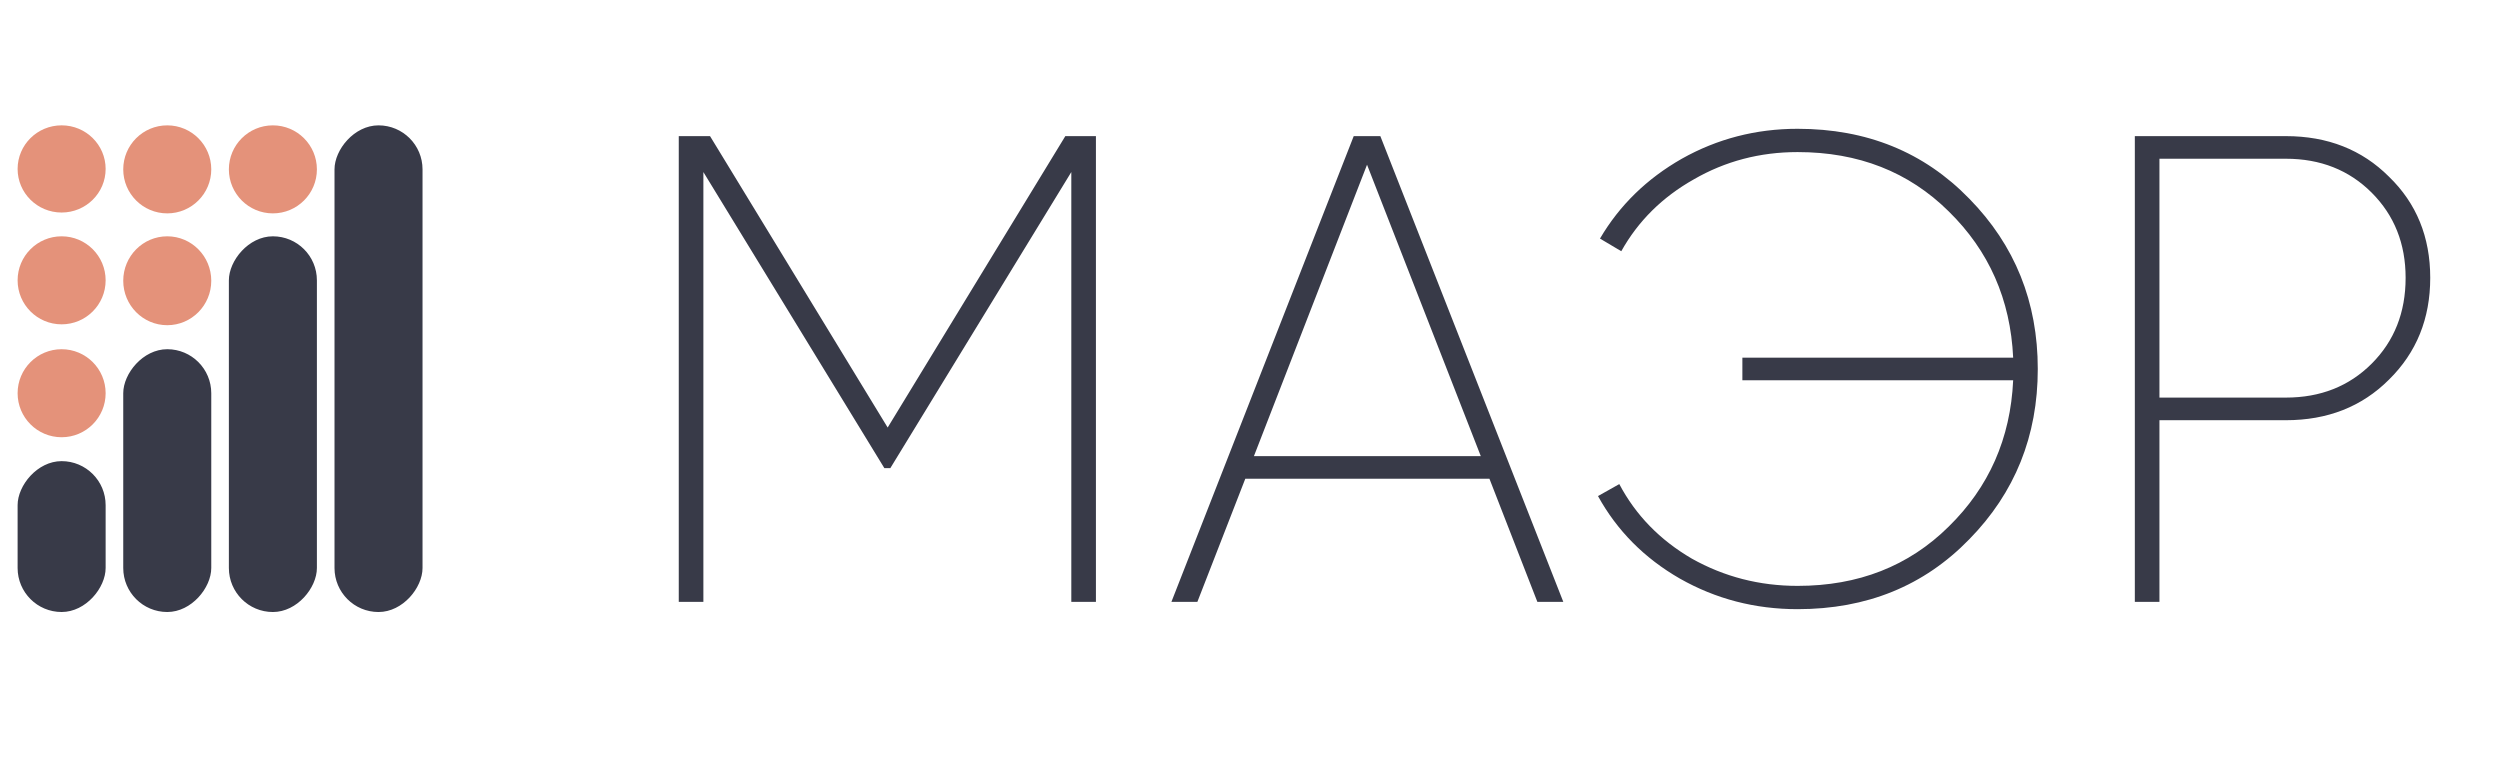
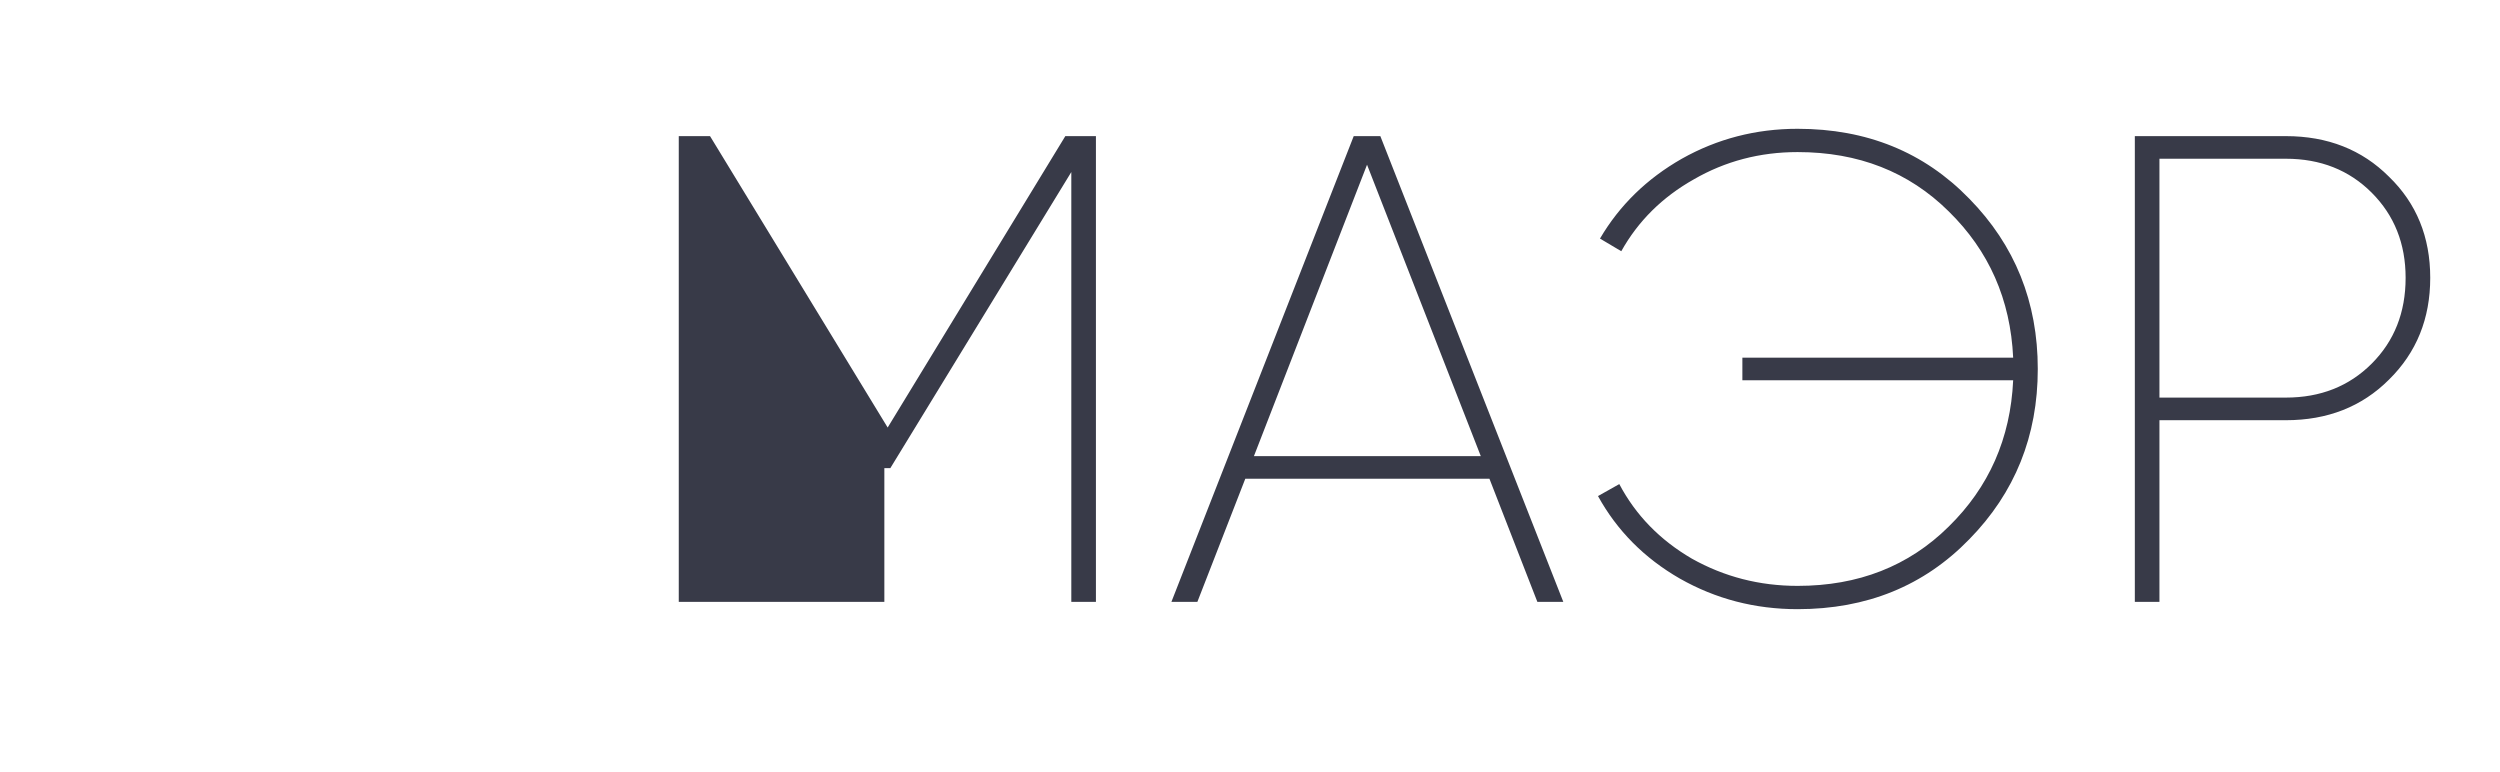
<svg xmlns="http://www.w3.org/2000/svg" width="162" height="50" viewBox="0 0 162 50" fill="none">
-   <path d="M71.016 8.821V39H69.421V11.149L57.694 30.334H57.306L45.579 11.149V39H43.984V8.821H46.01L57.521 27.704L69.033 8.821H71.016ZM99.621 39L96.516 31.024H80.694L77.59 39H75.908L87.721 8.821H89.446L101.302 39H99.621ZM81.254 29.558H95.956L88.584 10.674L81.254 29.558ZM116.484 8.346C120.968 8.346 124.676 9.855 127.607 12.873C130.568 15.891 132.048 19.57 132.048 23.91C132.048 28.25 130.568 31.929 127.607 34.947C124.676 37.965 120.968 39.474 116.484 39.474C113.725 39.474 111.181 38.813 108.853 37.491C106.554 36.169 104.786 34.387 103.55 32.145L104.93 31.369C105.993 33.381 107.56 34.99 109.629 36.198C111.727 37.376 114.012 37.965 116.484 37.965C120.422 37.965 123.684 36.686 126.271 34.128C128.886 31.57 130.28 28.409 130.453 24.643H112.906V23.177H130.453C130.28 19.412 128.886 16.25 126.271 13.692C123.684 11.134 120.422 9.855 116.484 9.855C114.041 9.855 111.799 10.444 109.758 11.623C107.718 12.773 106.151 14.325 105.059 16.279L103.679 15.46C104.944 13.304 106.712 11.58 108.982 10.286C111.282 8.993 113.782 8.346 116.484 8.346ZM148.123 8.821C150.825 8.821 153.053 9.697 154.806 11.45C156.588 13.175 157.479 15.359 157.479 18.004C157.479 20.648 156.588 22.847 154.806 24.6C153.053 26.353 150.825 27.23 148.123 27.23H139.932V39H138.337V8.821H148.123ZM148.123 25.764C150.365 25.764 152.219 25.031 153.685 23.565C155.151 22.099 155.884 20.246 155.884 18.004C155.884 15.791 155.151 13.951 153.685 12.485C152.219 11.019 150.365 10.286 148.123 10.286H139.932V25.764H148.123Z" fill="#383A48" />
+   <path d="M71.016 8.821V39H69.421V11.149L57.694 30.334H57.306V39H43.984V8.821H46.01L57.521 27.704L69.033 8.821H71.016ZM99.621 39L96.516 31.024H80.694L77.59 39H75.908L87.721 8.821H89.446L101.302 39H99.621ZM81.254 29.558H95.956L88.584 10.674L81.254 29.558ZM116.484 8.346C120.968 8.346 124.676 9.855 127.607 12.873C130.568 15.891 132.048 19.57 132.048 23.91C132.048 28.25 130.568 31.929 127.607 34.947C124.676 37.965 120.968 39.474 116.484 39.474C113.725 39.474 111.181 38.813 108.853 37.491C106.554 36.169 104.786 34.387 103.55 32.145L104.93 31.369C105.993 33.381 107.56 34.99 109.629 36.198C111.727 37.376 114.012 37.965 116.484 37.965C120.422 37.965 123.684 36.686 126.271 34.128C128.886 31.57 130.28 28.409 130.453 24.643H112.906V23.177H130.453C130.28 19.412 128.886 16.25 126.271 13.692C123.684 11.134 120.422 9.855 116.484 9.855C114.041 9.855 111.799 10.444 109.758 11.623C107.718 12.773 106.151 14.325 105.059 16.279L103.679 15.46C104.944 13.304 106.712 11.58 108.982 10.286C111.282 8.993 113.782 8.346 116.484 8.346ZM148.123 8.821C150.825 8.821 153.053 9.697 154.806 11.45C156.588 13.175 157.479 15.359 157.479 18.004C157.479 20.648 156.588 22.847 154.806 24.6C153.053 26.353 150.825 27.23 148.123 27.23H139.932V39H138.337V8.821H148.123ZM148.123 25.764C150.365 25.764 152.219 25.031 153.685 23.565C155.151 22.099 155.884 20.246 155.884 18.004C155.884 15.791 155.151 13.951 153.685 12.485C152.219 11.019 150.365 10.286 148.123 10.286H139.932V25.764H148.123Z" fill="#383A48" />
  <g clip-path="url(#clip0)">
    <g filter="url(#filter0_d)">
      <rect width="5.704" height="31.536" rx="2.852" transform="matrix(-1 0 0 1 27.38 7.871)" fill="#383A48" />
    </g>
    <g filter="url(#filter1_d)">
-       <rect width="5.704" height="24.346" rx="2.852" transform="matrix(-1 0 0 1 20.535 15.061)" fill="#383A48" />
-     </g>
+       </g>
    <g filter="url(#filter2_d)">
      <rect width="5.704" height="17.029" rx="2.852" transform="matrix(-1 0 0 1 13.69 22.377)" fill="#383A48" />
    </g>
    <g filter="url(#filter3_d)">
      <rect width="5.704" height="9.776" rx="2.852" transform="matrix(-1 0 0 1 6.845 29.63)" fill="#383A48" />
    </g>
    <g filter="url(#filter4_d)">
      <ellipse cx="3.993" cy="10.695" rx="2.852" ry="2.825" fill="#E4927A" />
    </g>
    <g filter="url(#filter5_d)">
      <circle cx="3.993" cy="17.913" r="2.852" fill="#E4927A" />
    </g>
    <g filter="url(#filter6_d)">
      <circle cx="3.993" cy="25.229" r="2.852" fill="#E4927A" />
    </g>
    <g filter="url(#filter7_d)">
-       <ellipse cx="10.838" cy="17.941" rx="2.852" ry="2.88" fill="#E4927A" />
-     </g>
+       </g>
    <g filter="url(#filter8_d)">
-       <circle cx="10.838" cy="10.723" r="2.852" fill="#E4927A" />
-     </g>
+       </g>
    <g filter="url(#filter9_d)">
-       <circle cx="17.683" cy="10.723" r="2.852" fill="#E4927A" />
-     </g>
+       </g>
  </g>
  <defs>
    <filter id="filter0_d" x="21.046" y="7.492" width="6.966" height="32.797" filterUnits="userSpaceOnUse" color-interpolation-filters="sRGB">
      <feFlood flood-opacity="0" result="BackgroundImageFix" />
      <feColorMatrix in="SourceAlpha" type="matrix" values="0 0 0 0 0 0 0 0 0 0 0 0 0 0 0 0 0 0 127 0" />
      <feOffset dy="0.252" />
      <feGaussianBlur stdDeviation="0.315" />
      <feColorMatrix type="matrix" values="0 0 0 0 0.471 0 0 0 0 0.839 0 0 0 0 0.863 0 0 0 0.2 0" />
      <feBlend mode="normal" in2="BackgroundImageFix" result="effect1_dropShadow" />
      <feBlend mode="normal" in="SourceGraphic" in2="effect1_dropShadow" result="shape" />
    </filter>
    <filter id="filter1_d" x="14.2" y="14.682" width="6.966" height="25.607" filterUnits="userSpaceOnUse" color-interpolation-filters="sRGB">
      <feFlood flood-opacity="0" result="BackgroundImageFix" />
      <feColorMatrix in="SourceAlpha" type="matrix" values="0 0 0 0 0 0 0 0 0 0 0 0 0 0 0 0 0 0 127 0" />
      <feOffset dy="0.252" />
      <feGaussianBlur stdDeviation="0.315" />
      <feColorMatrix type="matrix" values="0 0 0 0 0.471 0 0 0 0 0.839 0 0 0 0 0.863 0 0 0 0.2 0" />
      <feBlend mode="normal" in2="BackgroundImageFix" result="effect1_dropShadow" />
      <feBlend mode="normal" in="SourceGraphic" in2="effect1_dropShadow" result="shape" />
    </filter>
    <filter id="filter2_d" x="7.355" y="21.998" width="6.966" height="18.291" filterUnits="userSpaceOnUse" color-interpolation-filters="sRGB">
      <feFlood flood-opacity="0" result="BackgroundImageFix" />
      <feColorMatrix in="SourceAlpha" type="matrix" values="0 0 0 0 0 0 0 0 0 0 0 0 0 0 0 0 0 0 127 0" />
      <feOffset dy="0.252" />
      <feGaussianBlur stdDeviation="0.315" />
      <feColorMatrix type="matrix" values="0 0 0 0 0.471 0 0 0 0 0.839 0 0 0 0 0.863 0 0 0 0.2 0" />
      <feBlend mode="normal" in2="BackgroundImageFix" result="effect1_dropShadow" />
      <feBlend mode="normal" in="SourceGraphic" in2="effect1_dropShadow" result="shape" />
    </filter>
    <filter id="filter3_d" x="0.51" y="29.252" width="6.966" height="11.038" filterUnits="userSpaceOnUse" color-interpolation-filters="sRGB">
      <feFlood flood-opacity="0" result="BackgroundImageFix" />
      <feColorMatrix in="SourceAlpha" type="matrix" values="0 0 0 0 0 0 0 0 0 0 0 0 0 0 0 0 0 0 127 0" />
      <feOffset dy="0.252" />
      <feGaussianBlur stdDeviation="0.315" />
      <feColorMatrix type="matrix" values="0 0 0 0 0.471 0 0 0 0 0.839 0 0 0 0 0.863 0 0 0 0.2 0" />
      <feBlend mode="normal" in2="BackgroundImageFix" result="effect1_dropShadow" />
      <feBlend mode="normal" in="SourceGraphic" in2="effect1_dropShadow" result="shape" />
    </filter>
    <filter id="filter4_d" x="0.51" y="7.492" width="6.966" height="6.911" filterUnits="userSpaceOnUse" color-interpolation-filters="sRGB">
      <feFlood flood-opacity="0" result="BackgroundImageFix" />
      <feColorMatrix in="SourceAlpha" type="matrix" values="0 0 0 0 0 0 0 0 0 0 0 0 0 0 0 0 0 0 127 0" />
      <feOffset dy="0.252" />
      <feGaussianBlur stdDeviation="0.315" />
      <feColorMatrix type="matrix" values="0 0 0 0 0.639 0 0 0 0 0.639 0 0 0 0 0.639 0 0 0 0.2 0" />
      <feBlend mode="normal" in2="BackgroundImageFix" result="effect1_dropShadow" />
      <feBlend mode="normal" in="SourceGraphic" in2="effect1_dropShadow" result="shape" />
    </filter>
    <filter id="filter5_d" x="0.51" y="14.682" width="6.966" height="6.966" filterUnits="userSpaceOnUse" color-interpolation-filters="sRGB">
      <feFlood flood-opacity="0" result="BackgroundImageFix" />
      <feColorMatrix in="SourceAlpha" type="matrix" values="0 0 0 0 0 0 0 0 0 0 0 0 0 0 0 0 0 0 127 0" />
      <feOffset dy="0.252" />
      <feGaussianBlur stdDeviation="0.315" />
      <feColorMatrix type="matrix" values="0 0 0 0 0.639 0 0 0 0 0.639 0 0 0 0 0.639 0 0 0 0.2 0" />
      <feBlend mode="normal" in2="BackgroundImageFix" result="effect1_dropShadow" />
      <feBlend mode="normal" in="SourceGraphic" in2="effect1_dropShadow" result="shape" />
    </filter>
    <filter id="filter6_d" x="0.51" y="21.998" width="6.966" height="6.966" filterUnits="userSpaceOnUse" color-interpolation-filters="sRGB">
      <feFlood flood-opacity="0" result="BackgroundImageFix" />
      <feColorMatrix in="SourceAlpha" type="matrix" values="0 0 0 0 0 0 0 0 0 0 0 0 0 0 0 0 0 0 127 0" />
      <feOffset dy="0.252" />
      <feGaussianBlur stdDeviation="0.315" />
      <feColorMatrix type="matrix" values="0 0 0 0 0.639 0 0 0 0 0.639 0 0 0 0 0.639 0 0 0 0.2 0" />
      <feBlend mode="normal" in2="BackgroundImageFix" result="effect1_dropShadow" />
      <feBlend mode="normal" in="SourceGraphic" in2="effect1_dropShadow" result="shape" />
    </filter>
    <filter id="filter7_d" x="7.355" y="14.682" width="6.966" height="7.021" filterUnits="userSpaceOnUse" color-interpolation-filters="sRGB">
      <feFlood flood-opacity="0" result="BackgroundImageFix" />
      <feColorMatrix in="SourceAlpha" type="matrix" values="0 0 0 0 0 0 0 0 0 0 0 0 0 0 0 0 0 0 127 0" />
      <feOffset dy="0.252" />
      <feGaussianBlur stdDeviation="0.315" />
      <feColorMatrix type="matrix" values="0 0 0 0 0.639 0 0 0 0 0.639 0 0 0 0 0.639 0 0 0 0.2 0" />
      <feBlend mode="normal" in2="BackgroundImageFix" result="effect1_dropShadow" />
      <feBlend mode="normal" in="SourceGraphic" in2="effect1_dropShadow" result="shape" />
    </filter>
    <filter id="filter8_d" x="7.355" y="7.492" width="6.966" height="6.966" filterUnits="userSpaceOnUse" color-interpolation-filters="sRGB">
      <feFlood flood-opacity="0" result="BackgroundImageFix" />
      <feColorMatrix in="SourceAlpha" type="matrix" values="0 0 0 0 0 0 0 0 0 0 0 0 0 0 0 0 0 0 127 0" />
      <feOffset dy="0.252" />
      <feGaussianBlur stdDeviation="0.315" />
      <feColorMatrix type="matrix" values="0 0 0 0 0.639 0 0 0 0 0.639 0 0 0 0 0.639 0 0 0 0.2 0" />
      <feBlend mode="normal" in2="BackgroundImageFix" result="effect1_dropShadow" />
      <feBlend mode="normal" in="SourceGraphic" in2="effect1_dropShadow" result="shape" />
    </filter>
    <filter id="filter9_d" x="14.2" y="7.492" width="6.966" height="6.966" filterUnits="userSpaceOnUse" color-interpolation-filters="sRGB">
      <feFlood flood-opacity="0" result="BackgroundImageFix" />
      <feColorMatrix in="SourceAlpha" type="matrix" values="0 0 0 0 0 0 0 0 0 0 0 0 0 0 0 0 0 0 127 0" />
      <feOffset dy="0.252" />
      <feGaussianBlur stdDeviation="0.315" />
      <feColorMatrix type="matrix" values="0 0 0 0 0.639 0 0 0 0 0.639 0 0 0 0 0.639 0 0 0 0.2 0" />
      <feBlend mode="normal" in2="BackgroundImageFix" result="effect1_dropShadow" />
      <feBlend mode="normal" in="SourceGraphic" in2="effect1_dropShadow" result="shape" />
    </filter>
    <clipPath id="clip0">
-       <rect width="29.454" height="32.734" fill="white" transform="translate(0 7.24)" />
-     </clipPath>
+       </clipPath>
  </defs>
</svg>